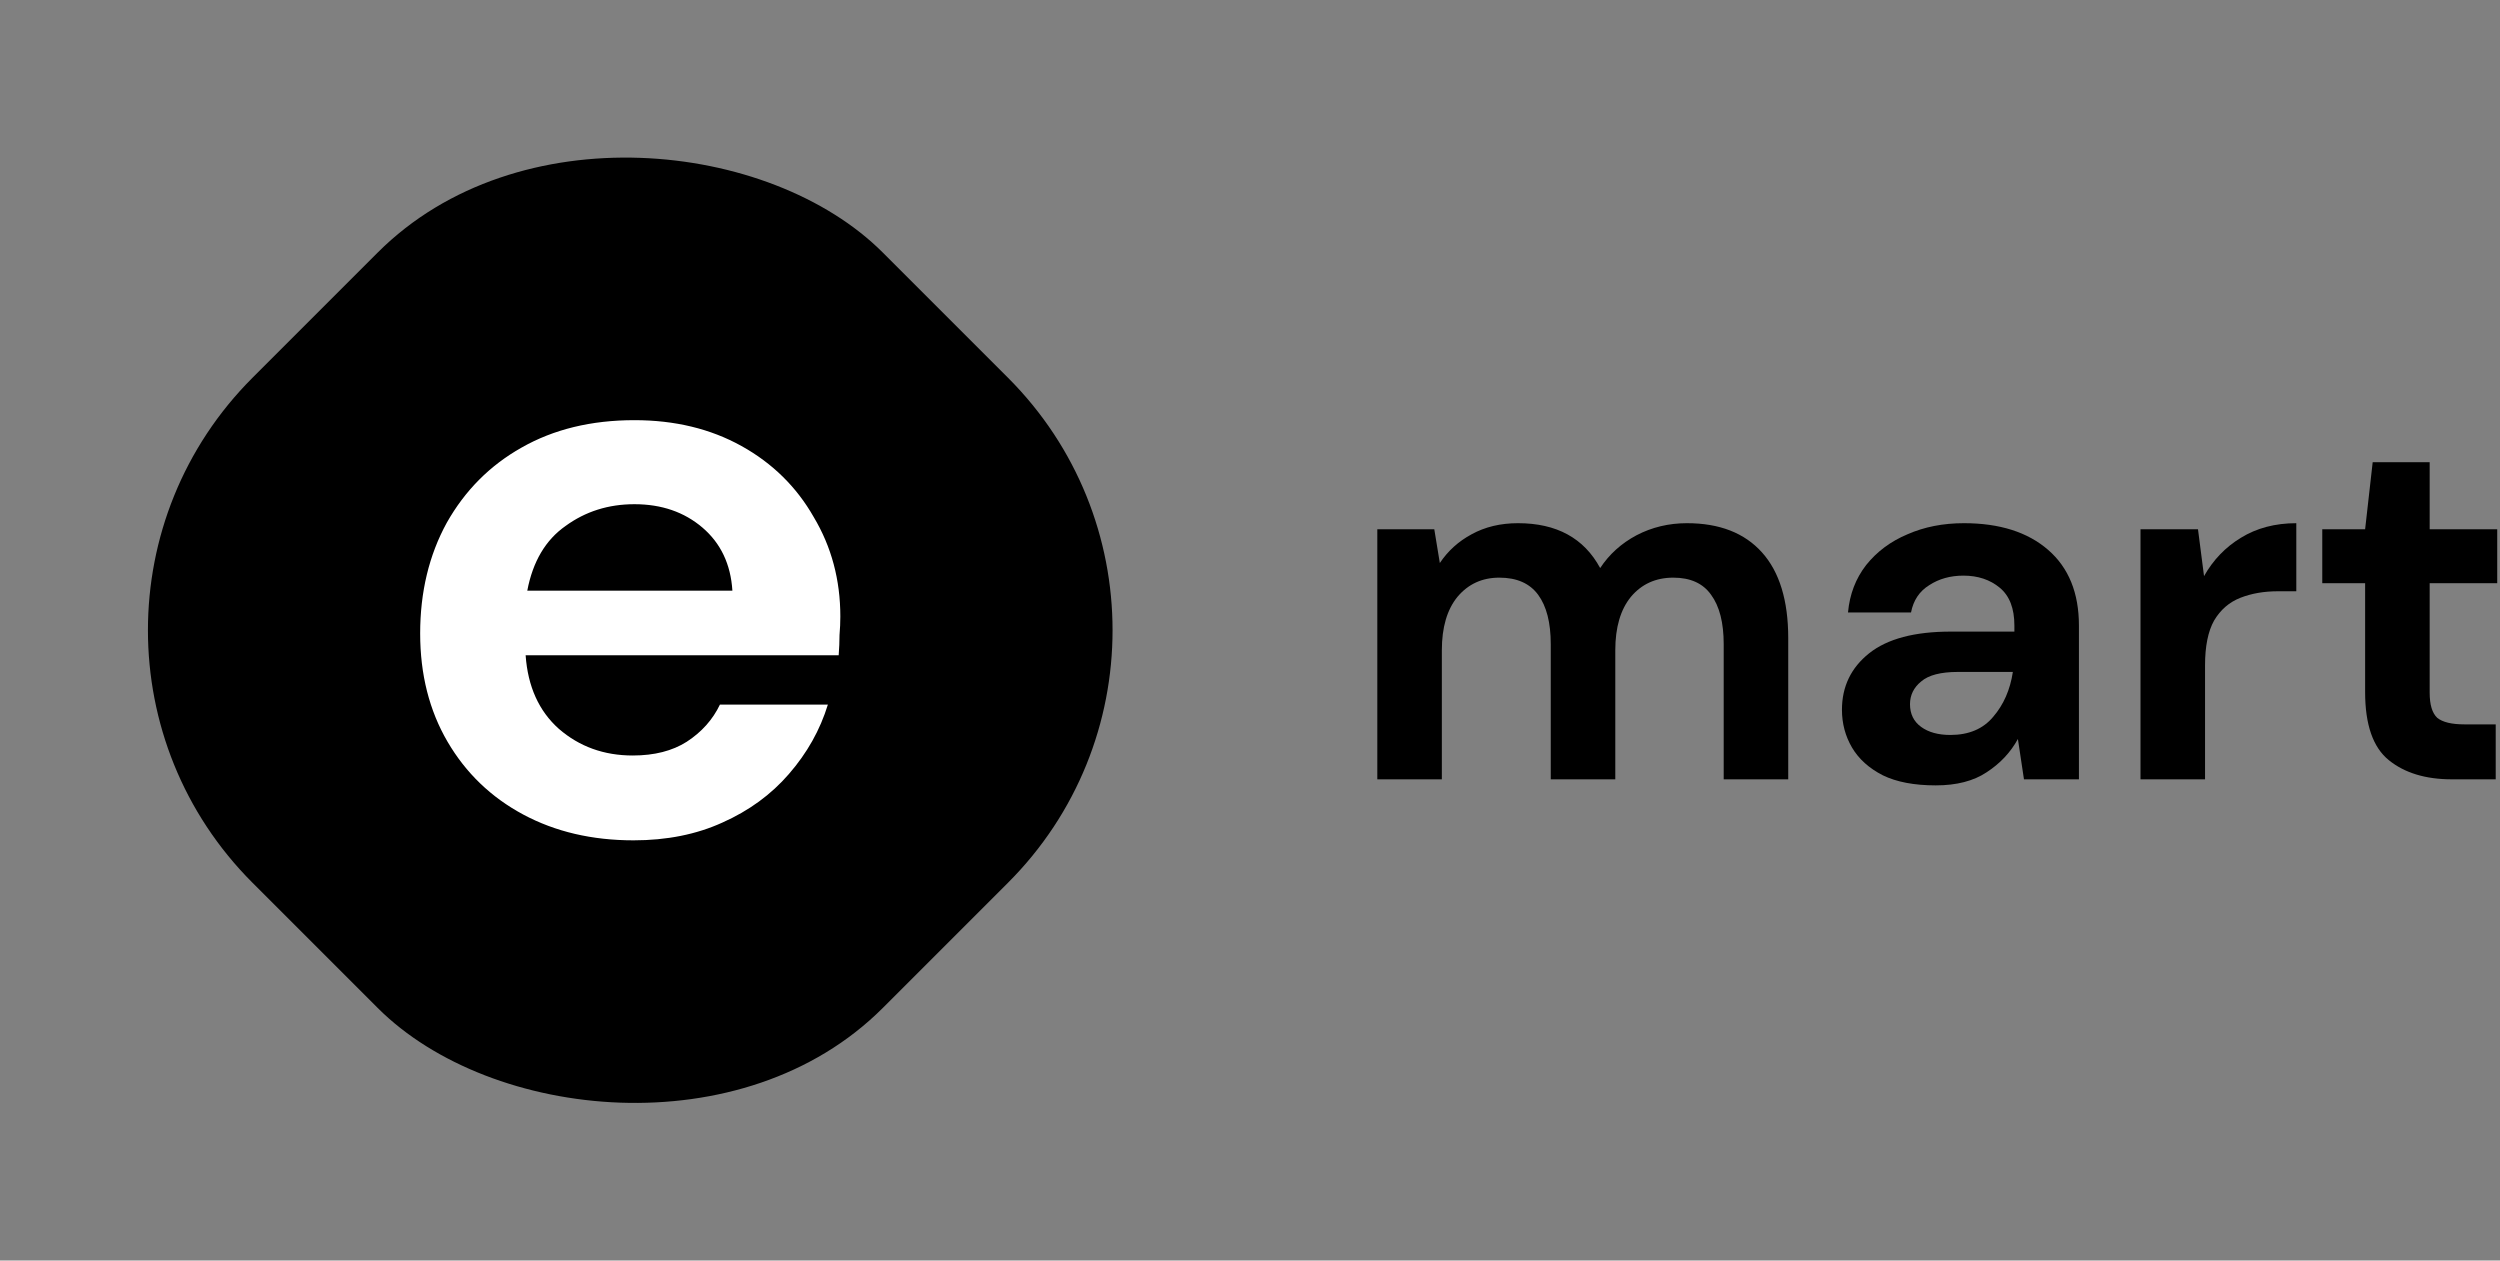
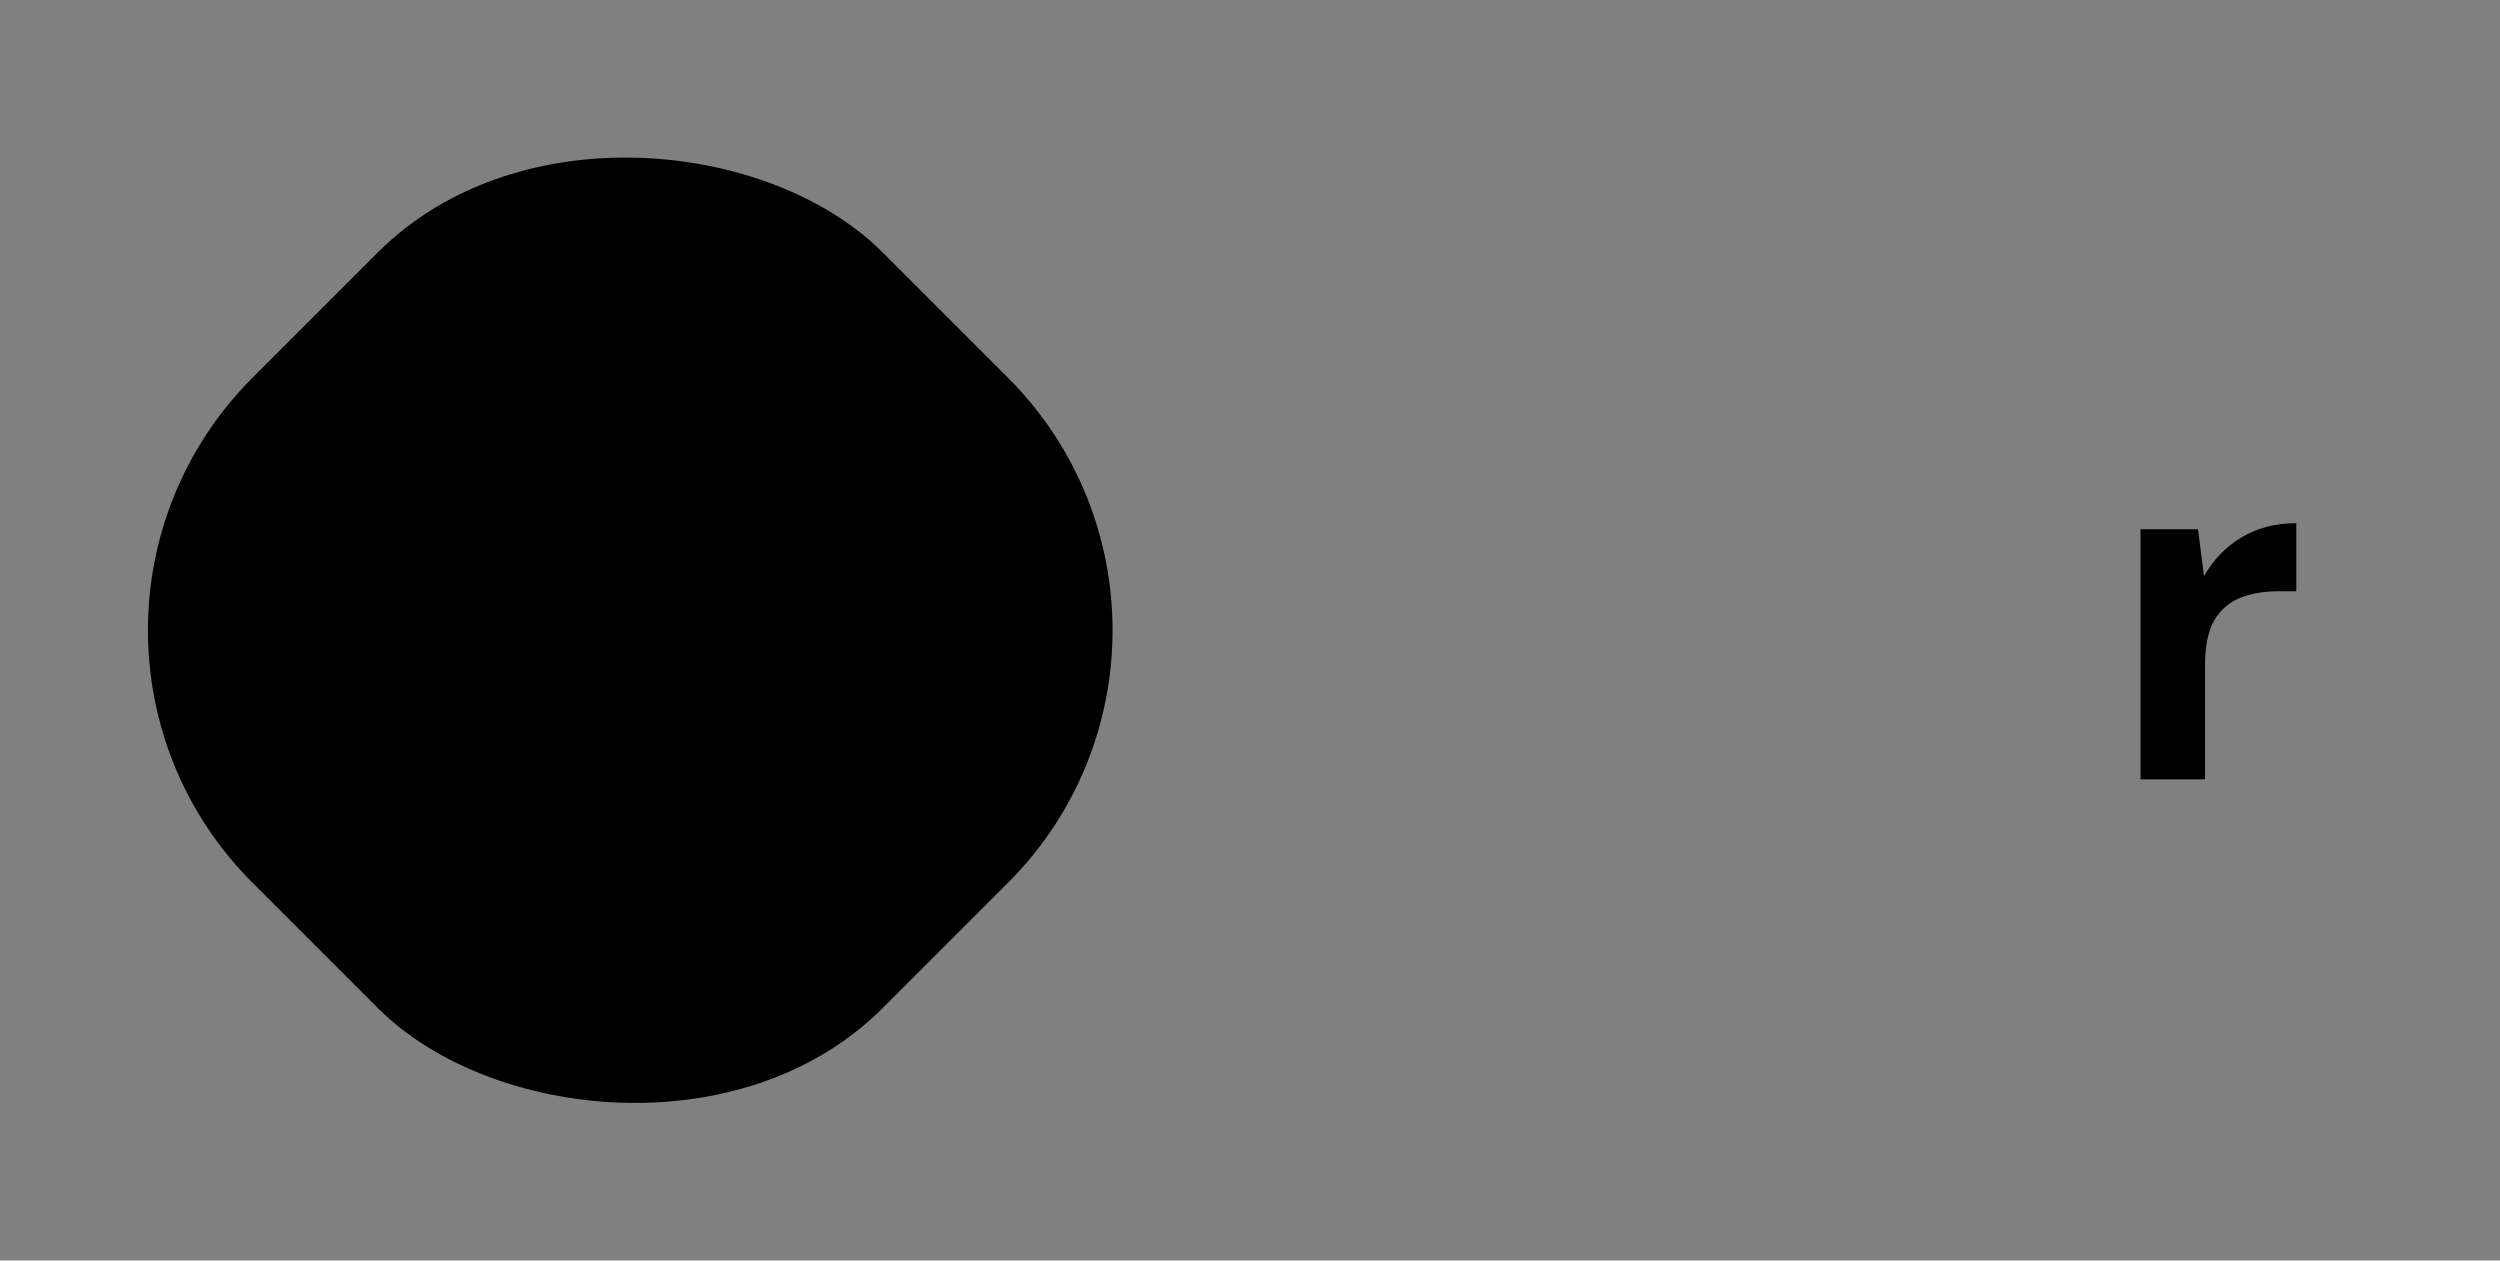
<svg xmlns="http://www.w3.org/2000/svg" width="119" height="60" viewBox="0 0 119 60" fill="none">
  <rect x="0" y="0" width="119" height="60" fill="#808080" stroke="none" />
  <rect y="30" width="42.426" height="42.426" rx="17" transform="rotate(-45 0 30)" fill="black" />
-   <path d="M65.56 37.096V25.192H68.272L68.536 26.8C68.92 26.224 69.424 25.768 70.048 25.432C70.688 25.08 71.424 24.904 72.256 24.904C74.096 24.904 75.4 25.616 76.168 27.04C76.6 26.384 77.176 25.864 77.896 25.48C78.632 25.096 79.432 24.904 80.296 24.904C81.848 24.904 83.04 25.368 83.872 26.296C84.704 27.224 85.12 28.584 85.12 30.376V37.096H82.048V30.664C82.048 29.64 81.848 28.856 81.448 28.312C81.064 27.768 80.464 27.496 79.648 27.496C78.816 27.496 78.144 27.8 77.632 28.408C77.136 29.016 76.888 29.864 76.888 30.952V37.096H73.816V30.664C73.816 29.64 73.616 28.856 73.216 28.312C72.816 27.768 72.2 27.496 71.368 27.496C70.552 27.496 69.888 27.8 69.376 28.408C68.88 29.016 68.632 29.864 68.632 30.952V37.096H65.56Z" fill="black" />
-   <path d="M92.141 37.384C91.117 37.384 90.276 37.224 89.621 36.904C88.965 36.568 88.477 36.128 88.156 35.584C87.837 35.04 87.677 34.44 87.677 33.784C87.677 32.68 88.109 31.784 88.972 31.096C89.837 30.408 91.132 30.064 92.861 30.064H95.885V29.776C95.885 28.96 95.653 28.36 95.189 27.976C94.725 27.592 94.148 27.4 93.46 27.4C92.837 27.4 92.293 27.552 91.829 27.856C91.365 28.144 91.076 28.576 90.965 29.152H87.965C88.044 28.288 88.332 27.536 88.829 26.896C89.341 26.256 89.996 25.768 90.796 25.432C91.597 25.08 92.493 24.904 93.484 24.904C95.18 24.904 96.516 25.328 97.493 26.176C98.469 27.024 98.957 28.224 98.957 29.776V37.096H96.341L96.052 35.176C95.701 35.816 95.204 36.344 94.564 36.76C93.941 37.176 93.132 37.384 92.141 37.384ZM92.837 34.984C93.716 34.984 94.397 34.696 94.876 34.12C95.373 33.544 95.684 32.832 95.812 31.984H93.197C92.38 31.984 91.796 32.136 91.445 32.44C91.093 32.728 90.916 33.088 90.916 33.52C90.916 33.984 91.093 34.344 91.445 34.6C91.796 34.856 92.26 34.984 92.837 34.984Z" fill="black" />
  <path d="M101.888 37.096V25.192H104.624L104.912 27.424C105.344 26.656 105.928 26.048 106.664 25.6C107.416 25.136 108.296 24.904 109.304 24.904V28.144H108.44C107.768 28.144 107.168 28.248 106.64 28.456C106.112 28.664 105.696 29.024 105.392 29.536C105.104 30.048 104.96 30.76 104.96 31.672V37.096H101.888Z" fill="black" />
-   <path d="M116.708 37.096C115.46 37.096 114.46 36.792 113.708 36.184C112.956 35.576 112.58 34.496 112.58 32.944V27.76H110.54V25.192H112.58L112.94 22H115.652V25.192H118.868V27.76H115.652V32.968C115.652 33.544 115.772 33.944 116.012 34.168C116.268 34.376 116.7 34.48 117.308 34.48H118.796V37.096H116.708Z" fill="black" />
-   <path d="M30.158 40C28.182 40 26.43 39.59 24.901 38.769C23.373 37.949 22.174 36.795 21.304 35.308C20.435 33.821 20 32.103 20 30.154C20 28.18 20.422 26.423 21.265 24.885C22.134 23.346 23.32 22.154 24.822 21.308C26.351 20.436 28.142 20 30.198 20C32.121 20 33.821 20.41 35.297 21.231C36.772 22.051 37.918 23.18 38.735 24.615C39.578 26.026 40 27.603 40 29.346C40 29.628 39.987 29.923 39.961 30.231C39.961 30.538 39.947 30.859 39.921 31.192H25.02C25.125 32.679 25.652 33.846 26.601 34.692C27.576 35.538 28.748 35.962 30.119 35.962C31.146 35.962 32.003 35.744 32.688 35.308C33.399 34.846 33.926 34.256 34.269 33.538H39.407C39.038 34.744 38.419 35.846 37.549 36.846C36.706 37.821 35.652 38.59 34.387 39.154C33.149 39.718 31.739 40 30.158 40ZM30.198 24C28.959 24 27.866 24.346 26.917 25.038C25.968 25.705 25.362 26.731 25.099 28.115H34.862C34.783 26.859 34.308 25.859 33.439 25.115C32.569 24.372 31.489 24 30.198 24Z" fill="white" />
</svg>